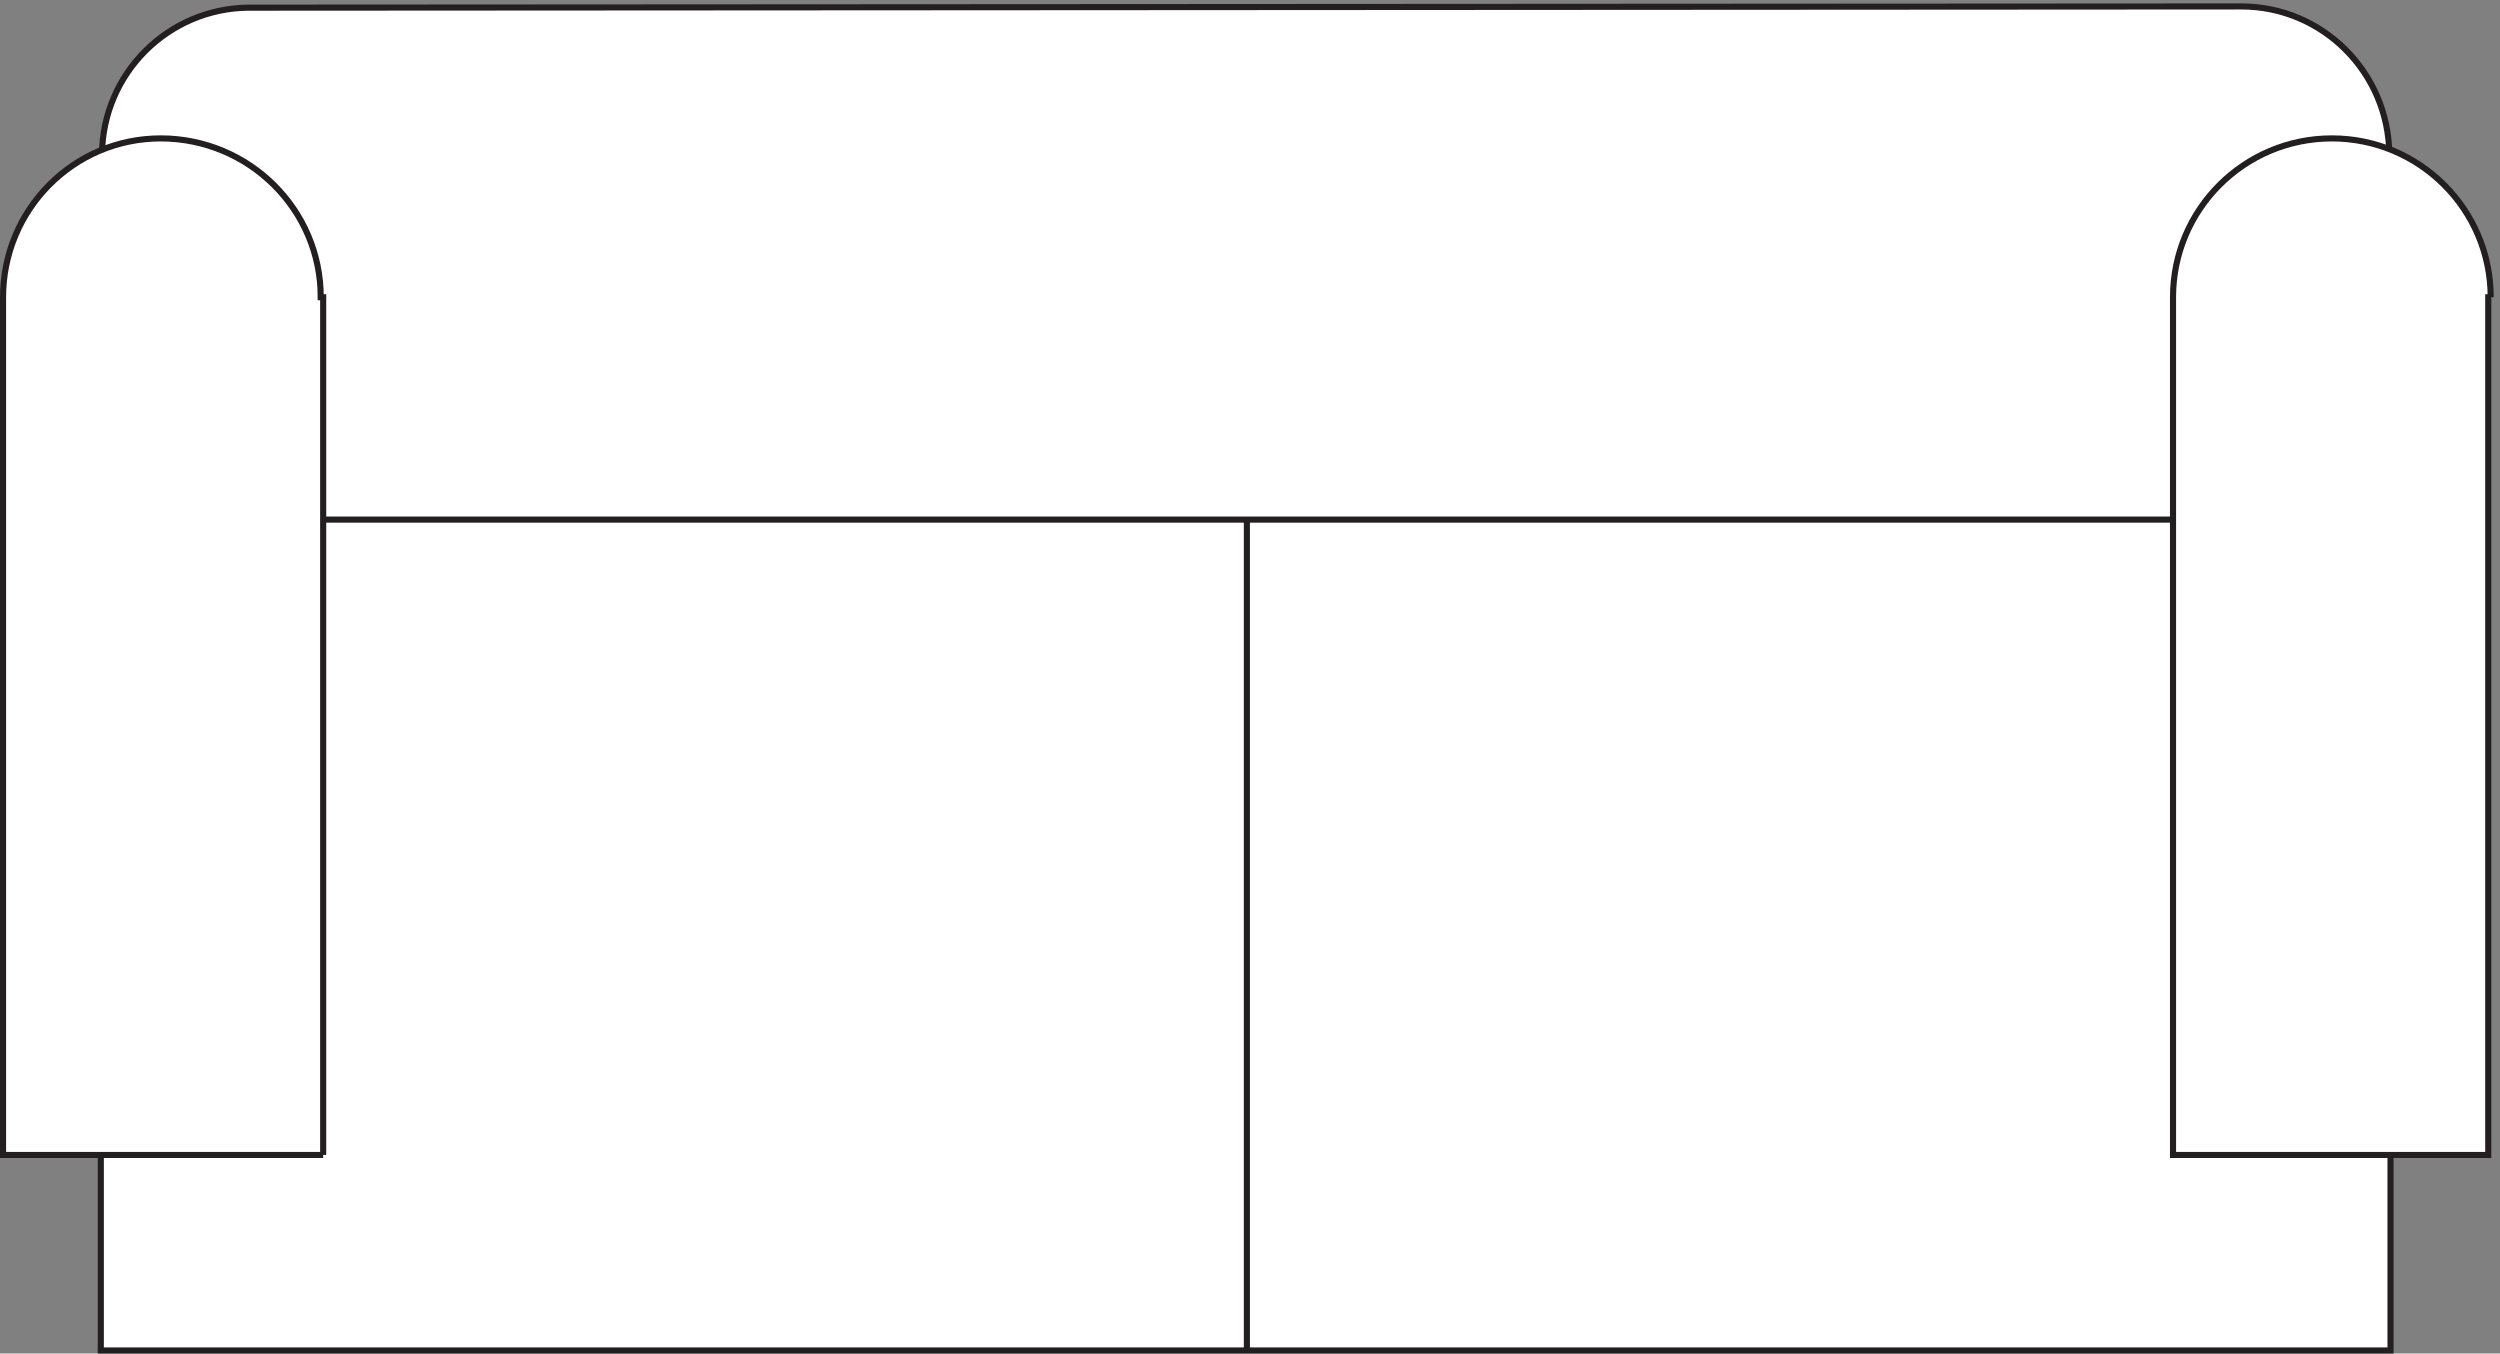
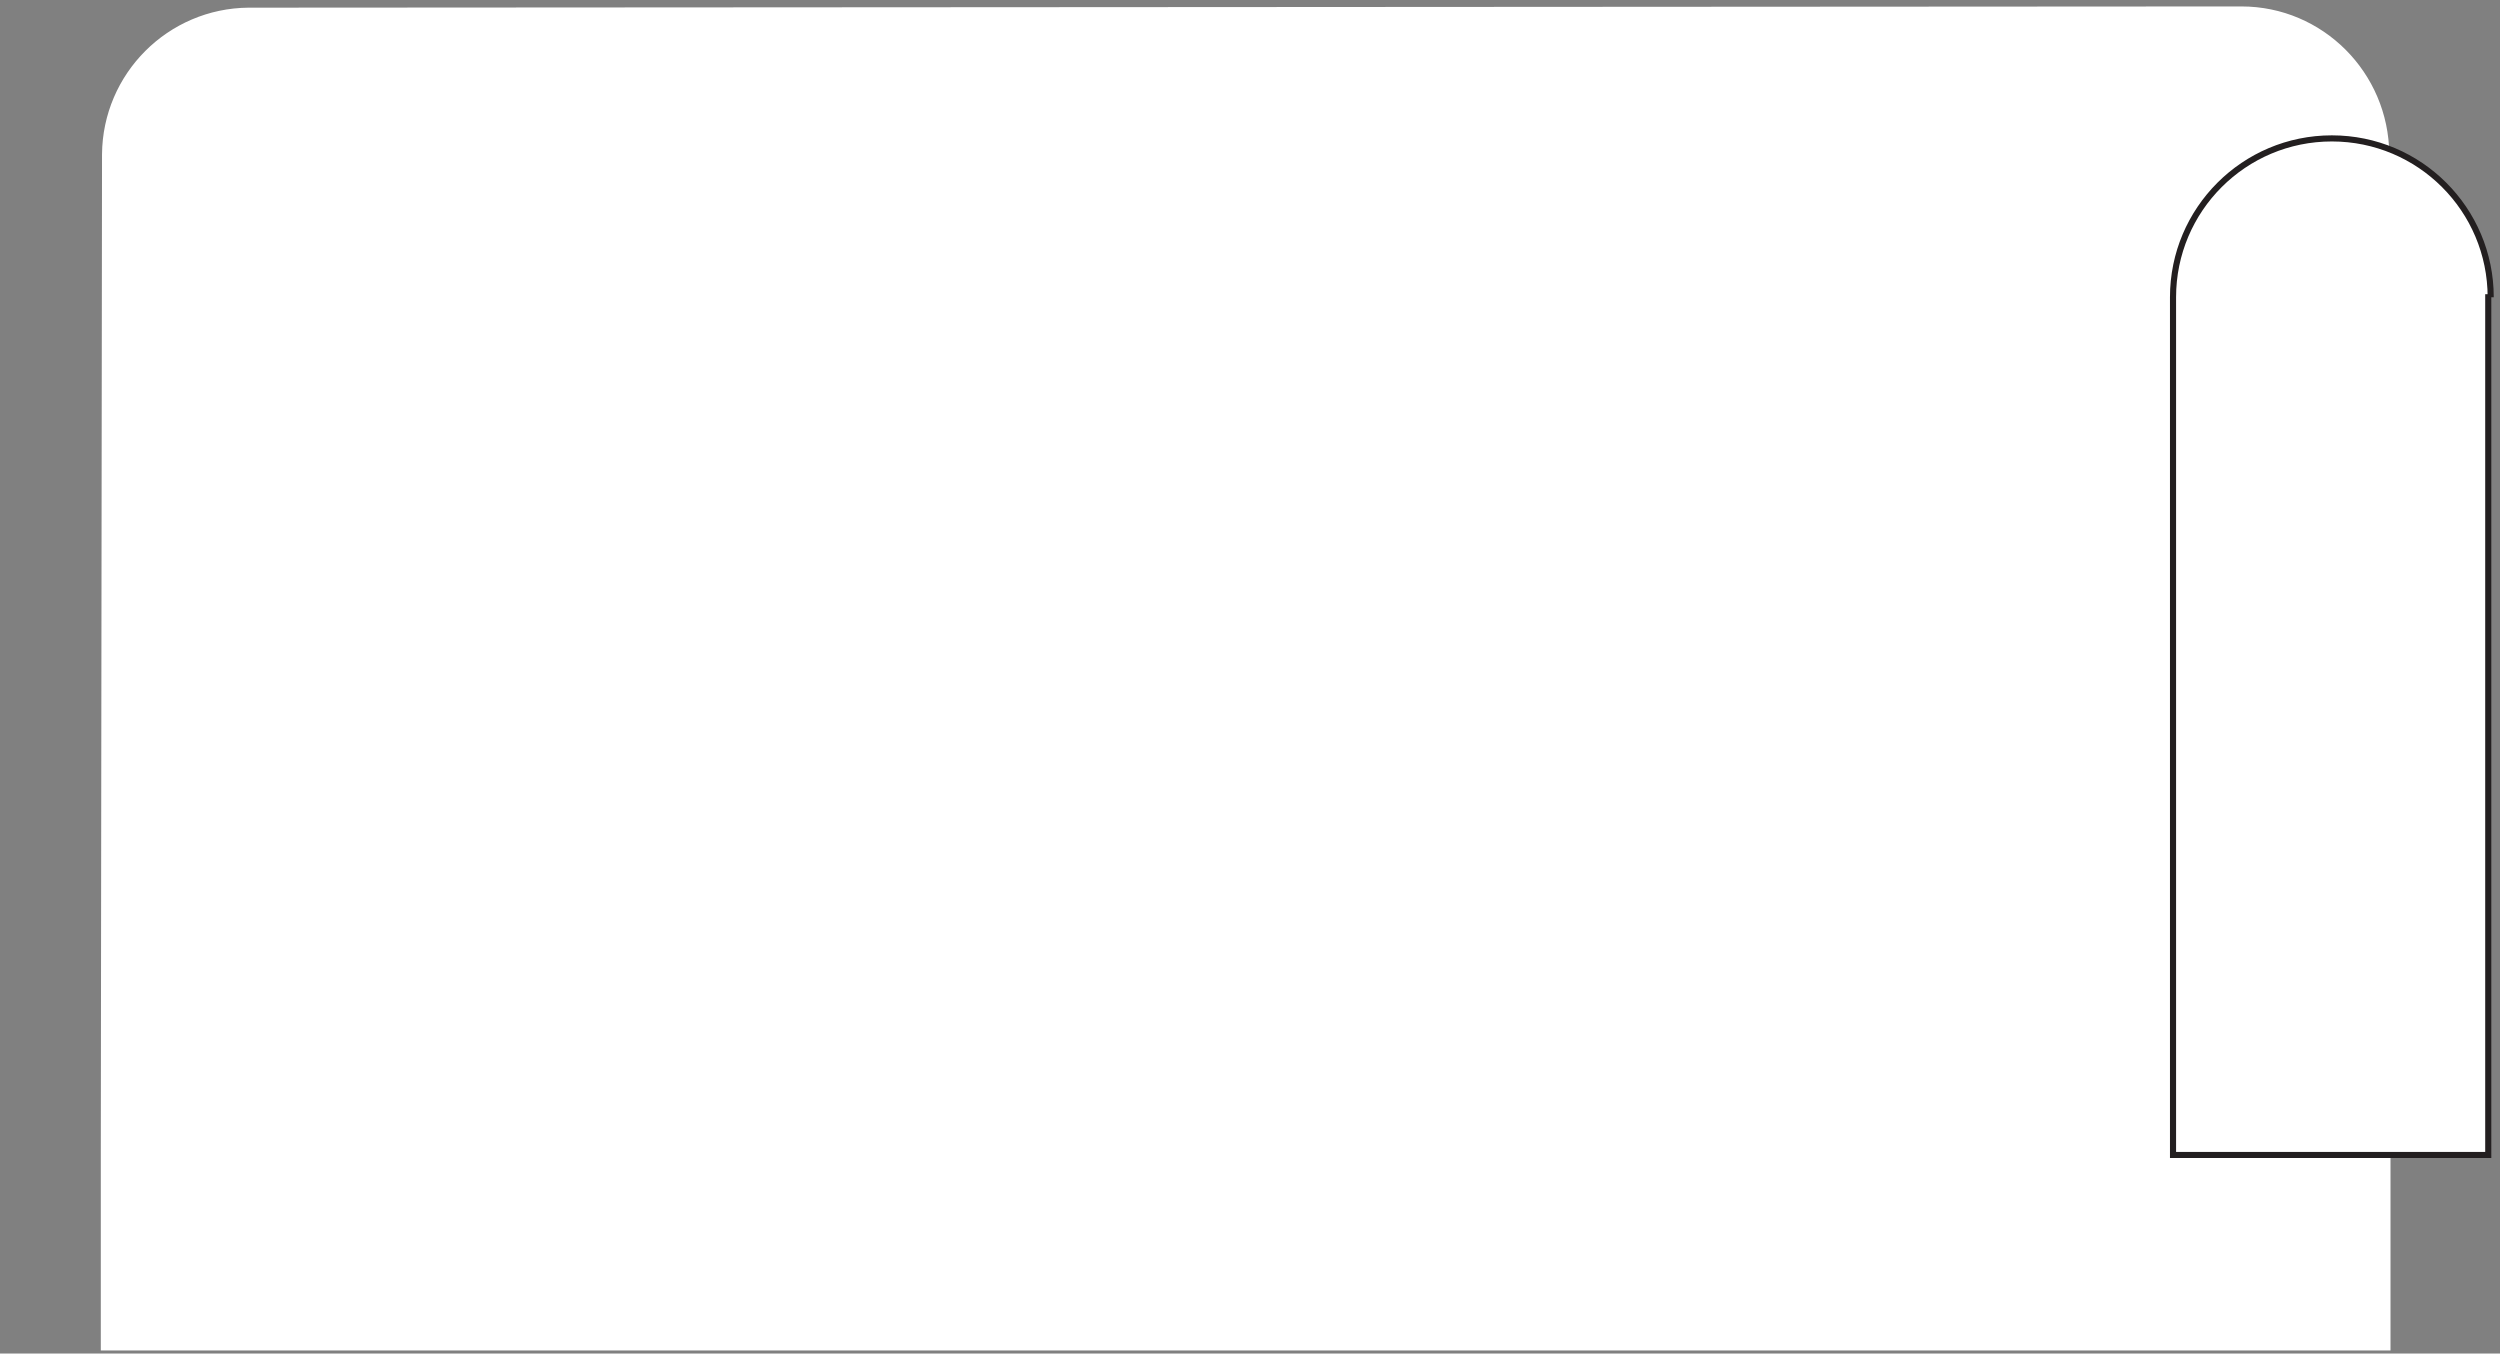
<svg xmlns="http://www.w3.org/2000/svg" xml:space="preserve" width="408.2" height="221">
  <rect width="100%" height="100%" fill="#808080" stroke="none" />
  <path d="M304.832 1652.16c-99.051-.8-179.195-80.95-180-180l-1.5-1228.5v-240H2934.33v240l-1.5 1228.5c-.82 100.38-81.77 181.5-181.5 181.5l-2446.498-1.5" style="fill:#fff;fill-opacity:1;fill-rule:evenodd;stroke:none" transform="matrix(.133 0 0 -.133 .056 220.988)" />
-   <path d="M304.832 1652.16c-99.051-.8-179.195-80.95-180-180l-1.5-1228.5v-240H2934.33v240l-1.5 1228.5c-.82 100.38-81.77 181.5-181.5 181.5l-2446.498-1.5m2362.498-628.5H391.832m1138.498 0V3.66" style="fill:none;stroke:#231f20;stroke-width:7.5;stroke-linecap:butt;stroke-linejoin:miter;stroke-miterlimit:10;stroke-dasharray:none;stroke-opacity:1" transform="matrix(.133 0 0 -.133 .056 220.988)" />
-   <path d="M396.332 243.66v1053h-3c0 107.7-87.977 195-196.5 195-106.867 0-193.5-87.3-193.5-195v-1053h393" style="fill:#fff;fill-opacity:1;fill-rule:evenodd;stroke:none" transform="matrix(.133 0 0 -.133 .056 220.988)" />
-   <path d="M396.332 243.66v1053h-3c0 107.7-87.977 195-196.5 195-106.867 0-193.5-87.3-193.5-195v-1053h393" style="fill:none;stroke:#231f20;stroke-width:7.5;stroke-linecap:butt;stroke-linejoin:miter;stroke-miterlimit:10;stroke-dasharray:none;stroke-opacity:1" transform="matrix(.133 0 0 -.133 .056 220.988)" />
  <path d="M3057.33 1296.66c0 107.7-87.3 195-195 195s-195-87.3-195-195v-1053h387v1053h3" style="fill:#fff;fill-opacity:1;fill-rule:evenodd;stroke:none" transform="matrix(.133 0 0 -.133 .056 220.988)" />
  <path d="M3057.33 1296.66c0 107.7-87.3 195-195 195s-195-87.3-195-195v-1053h387v1053h3" style="fill:none;stroke:#231f20;stroke-width:7.5;stroke-linecap:butt;stroke-linejoin:miter;stroke-miterlimit:10;stroke-dasharray:none;stroke-opacity:1" transform="matrix(.133 0 0 -.133 .056 220.988)" />
</svg>